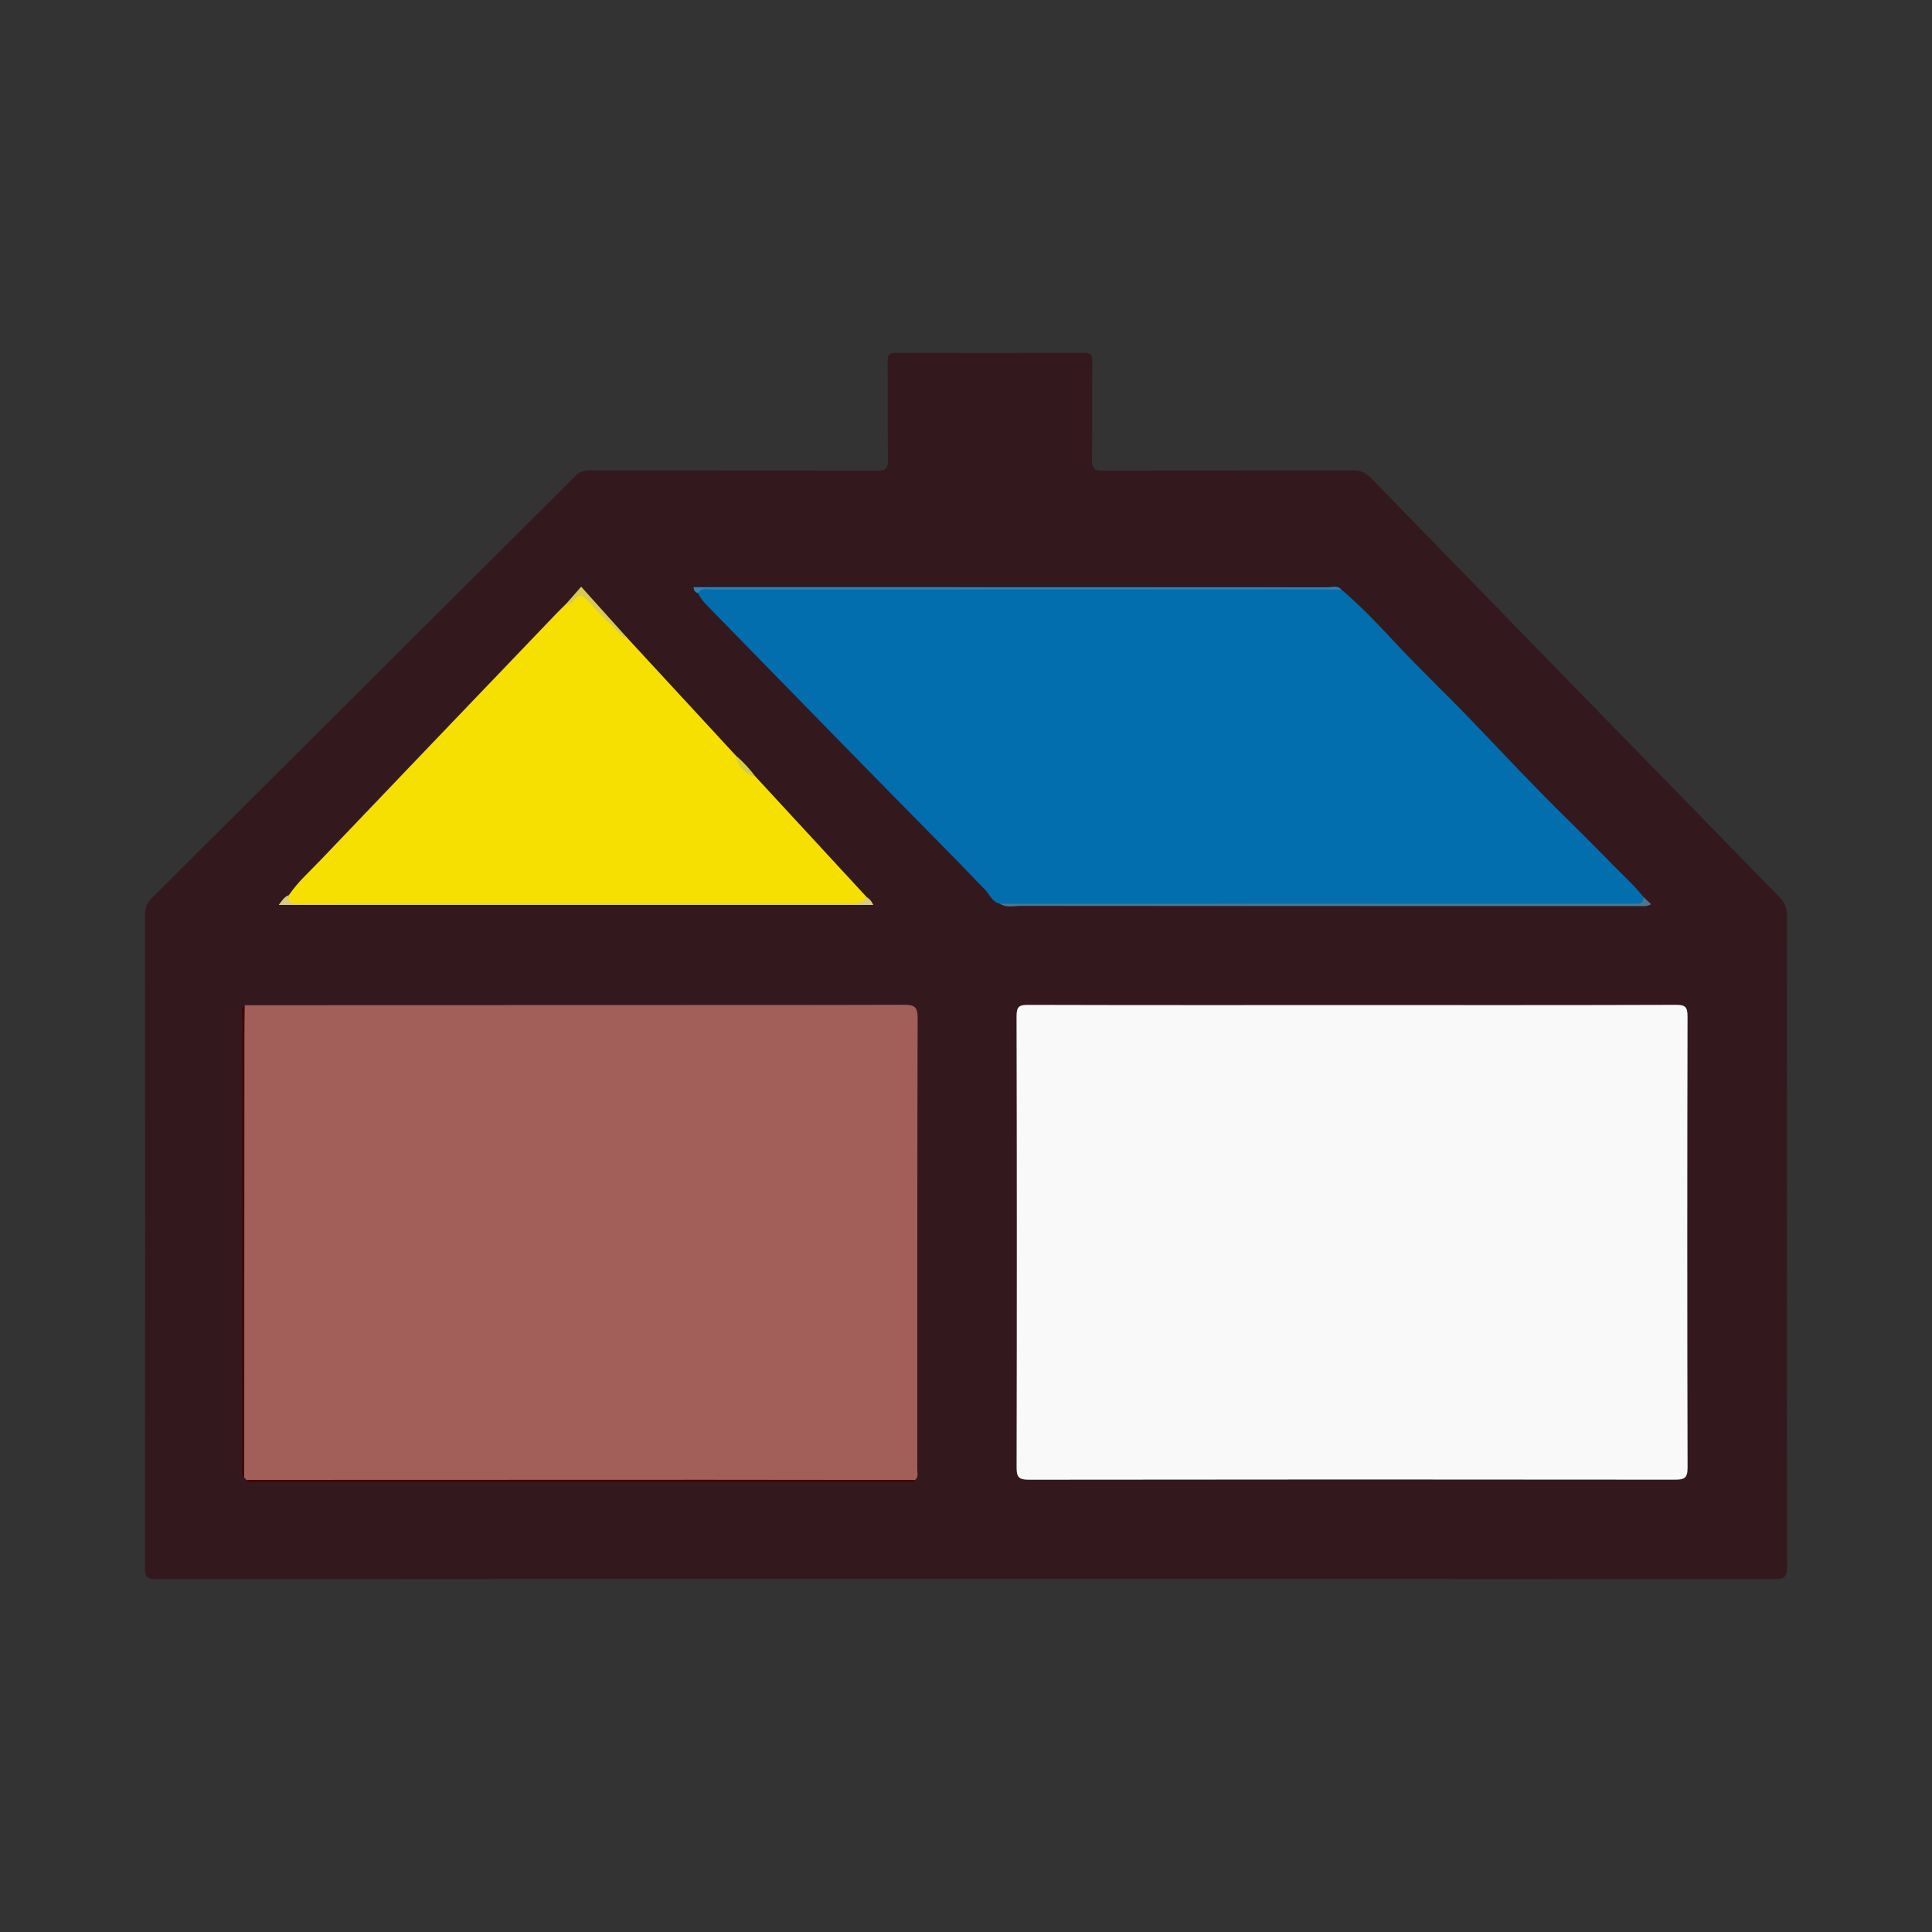
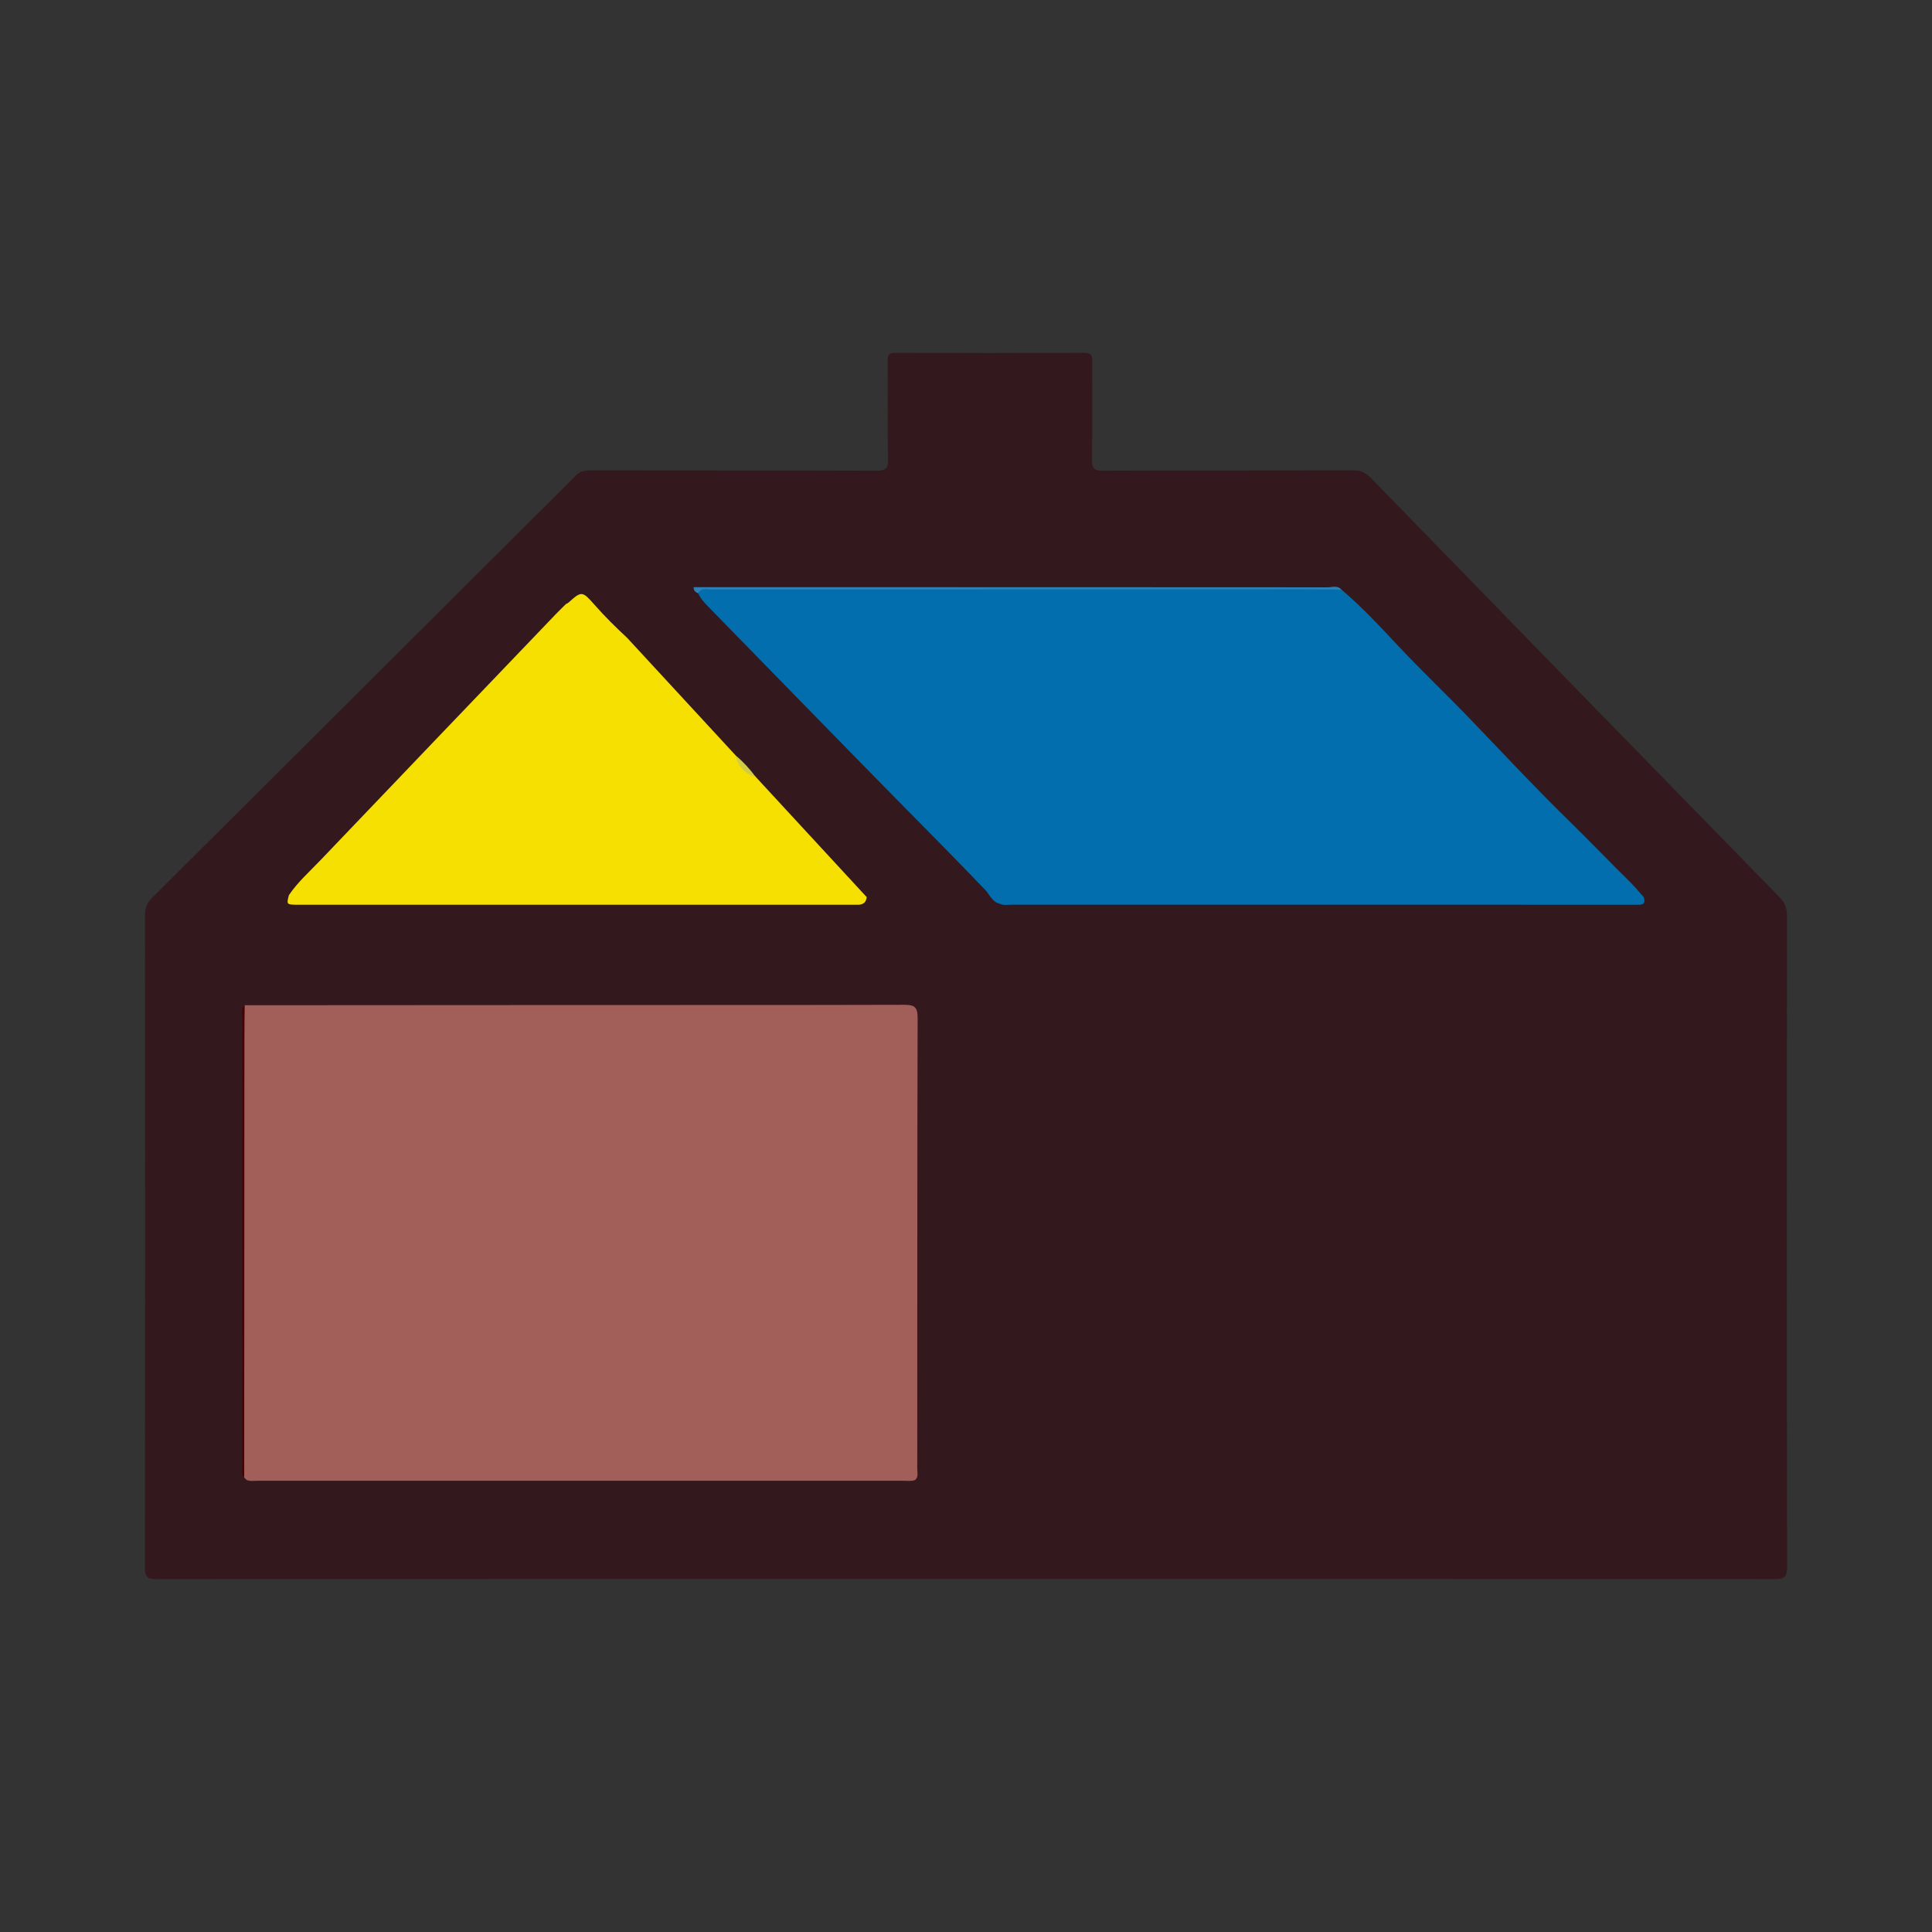
<svg xmlns="http://www.w3.org/2000/svg" version="1.1" id="Layer_1" x="0px" y="0px" width="200px" height="200px" viewBox="0 0 200 200" enable-background="new 0 0 200 200" xml:space="preserve">
  <rect x="0" y="0" width="200" height="200" fill="#333333" stroke="none" />
  <g>
    <path fill="#33191E" d="M99.973,163.454c-27.92,0-55.841-0.006-83.761,0.024c-1.002,0.001-1.213-0.258-1.211-1.232   c0.03-22.496,0.027-44.993,0.007-67.489c-0.001-0.746,0.188-1.272,0.728-1.809c13.21-13.14,26.4-26.301,39.594-39.456   c1.416-1.412,2.852-2.804,4.246-4.238c0.42-0.432,0.856-0.563,1.442-0.562c9.901,0.017,19.803-0.002,29.704,0.036   c0.958,0.004,1.224-0.219,1.205-1.195c-0.067-3.384-0.011-6.77-0.041-10.156c-0.006-0.649,0.137-0.86,0.835-0.856   c6.479,0.03,12.959,0.028,19.439,0.001c0.703-0.003,0.927,0.162,0.919,0.895c-0.038,3.385,0.015,6.771-0.036,10.156   c-0.013,0.891,0.208,1.156,1.131,1.152c8.627-0.037,17.255-0.011,25.882-0.038c0.795-0.002,1.324,0.24,1.88,0.812   c14.076,14.475,28.171,28.932,42.278,43.376c0.551,0.564,0.772,1.119,0.772,1.911c-0.022,22.46-0.029,44.92,0.015,67.38   c0.002,1.161-0.347,1.311-1.375,1.31C155.741,163.448,127.857,163.454,99.973,163.454z" />
    <path fill="#A25F5A" d="M25.331,104.061c11.755-0.007,23.51-0.015,35.265-0.02c10.991-0.004,21.982,0.008,32.972-0.023   c1.017-0.003,1.428,0.151,1.425,1.338c-0.047,15.576-0.029,31.153-0.038,46.729c0,0.378,0.151,0.81-0.224,1.123   c-0.387,0.154-0.793,0.078-1.189,0.078c-22.277,0.004-44.553,0.004-66.83,0c-0.395,0-0.801,0.082-1.186-0.084   c-0.082-0.084-0.164-0.167-0.246-0.251c-0.174-0.383-0.088-0.789-0.088-1.183c-0.005-15.516-0.005-31.032,0.003-46.547   C25.196,104.834,25.058,104.419,25.331,104.061z" />
-     <path fill="#F9F9F9" d="M140.079,104.044c11.137,0,22.275,0.013,33.412-0.023c0.952-0.003,1.205,0.212,1.203,1.188   c-0.034,15.578-0.036,31.156,0.003,46.733c0.003,1.048-0.321,1.233-1.281,1.232c-22.311-0.025-44.623-0.026-66.934,0.005   c-1.013,0.001-1.247-0.277-1.245-1.261c0.031-15.578,0.033-31.156-0.005-46.733c-0.003-1.013,0.305-1.163,1.216-1.161   C117.658,104.056,128.868,104.045,140.079,104.044z" />
    <path fill="#036EAD" d="M103.519,93.559c-0.803-0.165-1.062-0.951-1.539-1.449c-3.023-3.16-6.107-6.257-9.172-9.375   c-6.543-6.655-13.052-13.343-19.574-20.018c-0.379-0.387-0.735-0.794-0.96-1.297c-0.023-0.315,0.143-0.474,0.44-0.504   c0.326-0.034,0.655-0.014,0.982-0.014c21.255-0.001,42.509-0.001,63.764,0.002c0.47,0,0.949-0.07,1.402,0.125   c2.019,1.719,3.84,3.648,5.64,5.579c2.55,2.736,5.267,5.303,7.853,8c3.322,3.466,6.602,6.977,10.034,10.332   c2.167,2.119,4.264,4.305,6.42,6.433c0.478,0.472,0.9,1.001,1.348,1.504c0.161,0.475,0.09,0.794-0.508,0.78   c-0.254-0.006-0.509,0-0.764,0c-21.394,0-42.789,0.001-64.183-0.005C104.307,93.654,103.9,93.749,103.519,93.559z" />
    <path fill="#F5E002" d="M78.215,80.404c3.836,4.155,7.671,8.31,11.507,12.466c-0.061,0.586-0.417,0.807-0.971,0.79   c-0.182-0.006-0.363,0-0.545,0c-19.084,0-38.168,0-57.252,0c-1.307,0-1.307-0.003-1.046-0.997c0.918-1.357,2.145-2.44,3.264-3.613   c8.113-8.509,16.249-16.996,24.38-25.488c0.34-0.355,0.696-0.693,1.044-1.04c0.103-0.035,0.196-0.088,0.277-0.162   c1.325-1.201,1.424-1.171,2.66,0.235c1.062,1.208,2.21,2.338,3.389,3.435c3.75,4.063,7.5,8.126,11.25,12.189   C76.676,79.113,77.332,79.865,78.215,80.404z" />
-     <path fill="#450200" d="M25.527,153.2c15.864-0.005,31.729-0.013,47.593-0.014c7.204,0,14.408,0.013,21.612,0.02   c-0.299,0.312-0.686,0.185-1.034,0.185c-22.381,0.007-44.761,0.008-67.142,0.003C26.208,153.394,25.819,153.527,25.527,153.2z" />
-     <path fill="#50768D" d="M103.519,93.559c15.706-0.003,31.412-0.007,47.117-0.009c6.144-0.001,12.288-0.001,18.433,0.004   c0.514,0,1.066,0.102,1.086-0.675c0.235,0.221,0.469,0.443,0.767,0.725c-0.463,0.272-0.895,0.193-1.299,0.193   c-21.33,0.001-42.661-0.001-63.991-0.021C104.929,93.775,104.184,93.998,103.519,93.559z" />
    <path fill="#2C82B8" d="M138.862,61.03c-1.262-0.007-2.525-0.02-3.787-0.02c-20.481,0-40.962,0.001-61.443,0.011   c-0.476,0-1.05-0.216-1.358,0.4c-0.234-0.099-0.451-0.214-0.477-0.635c0.981,0,1.95,0,2.918,0c20.905,0,41.81-0.001,62.714,0.013   C137.904,60.8,138.448,60.569,138.862,61.03z" />
-     <path fill="#D8CC7F" d="M29.908,92.662c-0.17,0.797,0.275,0.89,0.926,0.888c7.094-0.017,14.188-0.017,21.282-0.018   c11.969-0.002,23.938-0.006,35.907,0.009c0.687,0.001,1.293-0.038,1.7-0.671c0.29,0.169,0.497,0.41,0.678,0.809   c-20.508,0-40.968,0-61.548,0C29.182,93.262,29.409,92.839,29.908,92.662z" />
    <path fill="#460200" d="M25.331,104.061c-0.011,1.2-0.03,2.4-0.03,3.6c-0.008,15.097-0.013,30.193-0.02,45.289   c-0.344-0.329-0.2-0.754-0.2-1.136c-0.006-15.514-0.006-31.027,0.007-46.541C25.088,104.867,24.89,104.391,25.331,104.061z" />
-     <path fill="#D8CA53" d="M64.922,66.029c-0.407,0.082-0.575-0.26-0.792-0.476c-1.077-1.069-2.176-2.12-3.188-3.25   c-0.567-0.633-0.999-0.951-1.587-0.085c-0.175,0.257-0.437,0.375-0.759,0.302c0.499-0.568,0.999-1.136,1.569-1.785   C61.783,62.535,63.352,64.282,64.922,66.029z" />
    <path fill="#D3CC45" d="M78.215,80.404c-0.971-0.146-1.933-1.175-2.044-2.185C76.946,78.86,77.613,79.601,78.215,80.404z" />
  </g>
</svg>